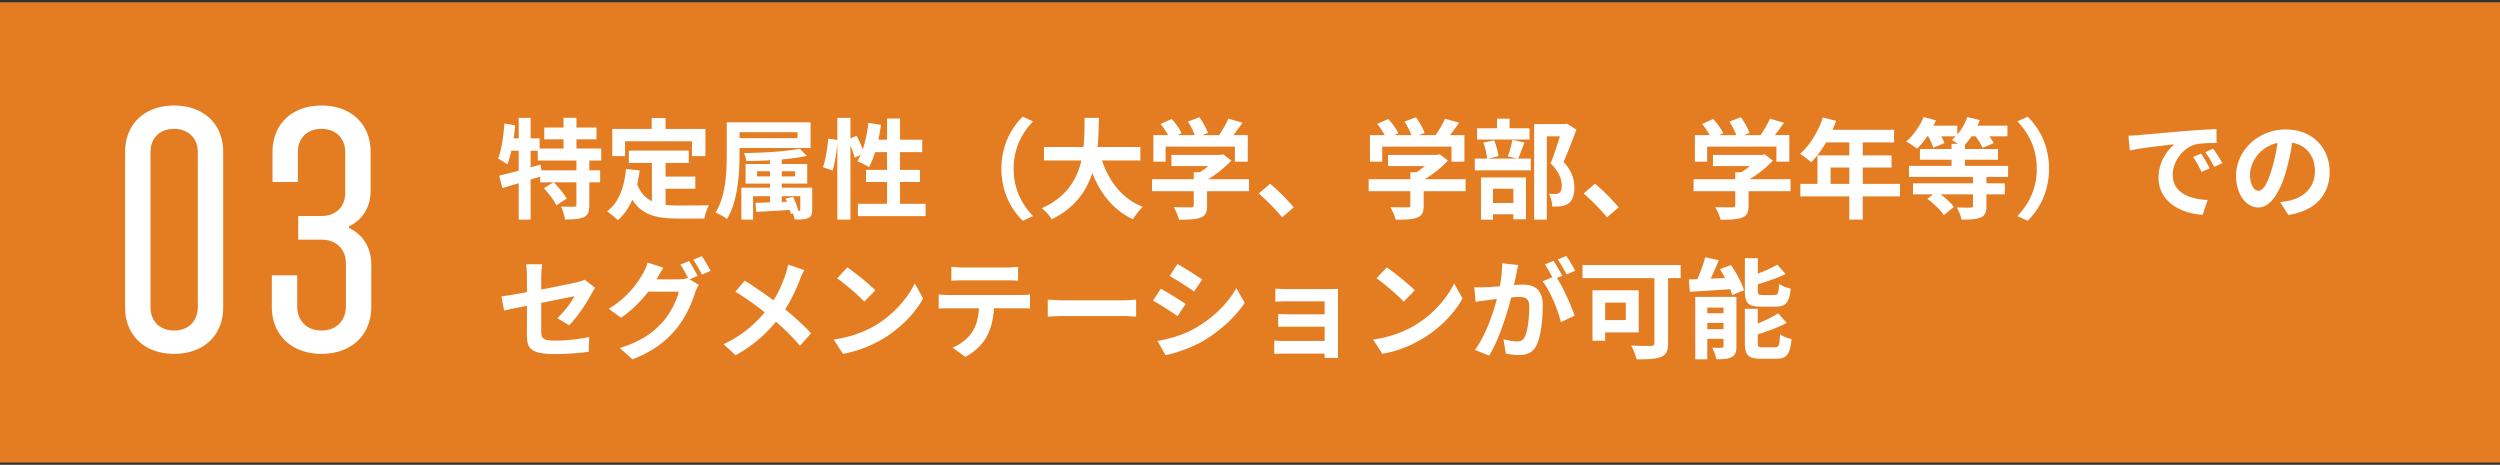
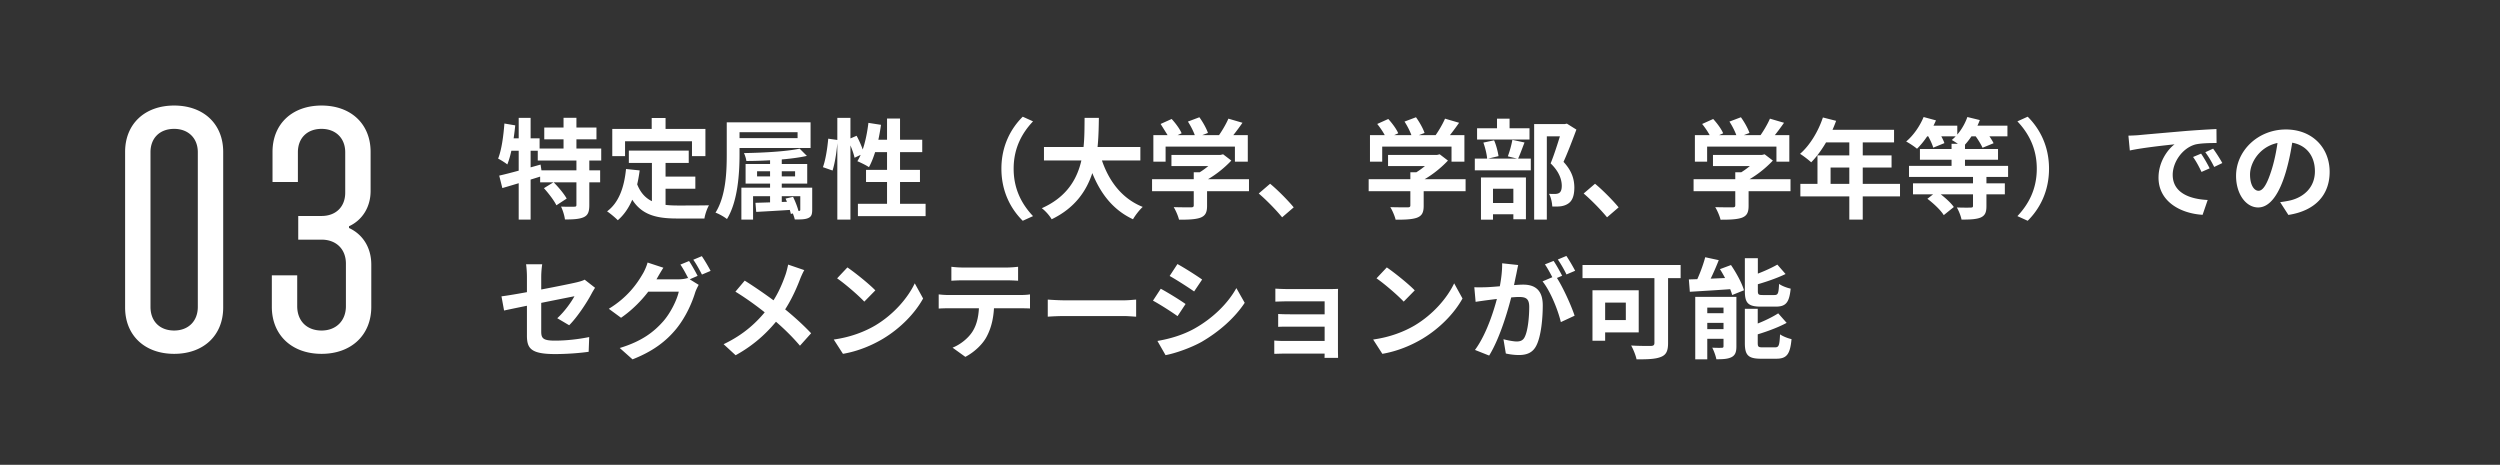
<svg xmlns="http://www.w3.org/2000/svg" width="554" height="103" fill="none">
  <rect width="100%" height="100%" fill="#333333" stroke="none" />
-   <path fill="#E47D22" d="M0 .5h554v102H0z" />
-   <path d="M38.592 78.412c-6.536 0-10.868-4.104-10.868-10.26V33.648c0-6.156 4.332-10.26 10.868-10.26 6.536 0 10.868 4.104 10.868 10.26v34.504c0 6.156-4.332 10.26-10.868 10.26zm0-5.168c3.116 0 5.244-2.052 5.244-5.244V33.724c0-3.116-2.128-5.168-5.244-5.168-3.192 0-5.244 2.052-5.244 5.168V68c0 3.192 2.052 5.244 5.244 5.244zm32.666 5.168c-6.612 0-11.02-4.18-11.02-10.412v-6.992h5.624v6.84c0 3.268 2.128 5.396 5.396 5.396 3.192 0 5.396-2.128 5.396-5.396v-9.424c0-3.268-2.204-5.32-5.396-5.32H66.09V47.86h5.168c3.116 0 5.244-1.976 5.244-5.168v-8.968c0-3.116-2.128-5.168-5.244-5.168-3.192 0-5.244 2.052-5.244 5.168v6.612H60.39v-6.688c0-6.156 4.332-10.26 10.868-10.26 6.536 0 10.868 4.104 10.868 10.26v8.664c0 3.572-1.824 6.46-4.788 7.828v.38c3.116 1.444 4.94 4.408 4.94 8.132V68c0 6.232-4.408 10.412-11.02 10.412zm49.35-50.152h11.568v2.616h-11.568V28.26zm-1.44 4.656h14.064v2.664h-14.064v-2.664zm.528 4.824h13.296v2.664h-13.296V37.74zm5.184-11.64h2.856v8.28h-2.856V26.1zm2.856 9.192h2.856v10.152c0 1.464-.288 2.256-1.248 2.688-.96.432-2.328.504-4.152.504-.096-.84-.48-2.064-.864-2.856 1.176.048 2.496.048 2.904.024.384 0 .504-.072.504-.408V35.292zm-7.2 6.408l2.136-1.32c1.056 1.056 2.328 2.568 2.904 3.624l-2.28 1.488c-.504-1.056-1.728-2.64-2.76-3.792zm-9.912-2.784c2.352-.528 5.856-1.512 9.168-2.448l.384 2.52a423.63 423.63 0 01-8.856 2.688l-.696-2.76zm4.32-12.792h2.64V48.66h-2.64V26.124zm-3.168 1.248l2.4.408c-.312 3.168-.888 6.504-1.752 8.664-.432-.36-1.464-1.008-2.04-1.296.768-1.944 1.176-4.944 1.392-7.776zm.648 3.288h7.152v2.736h-7.68l.528-2.736zm26.928 2.712h13.272v2.736h-13.272v-2.736zm6.624 5.76h8.112v2.688h-8.112v-2.688zm-1.512-4.176h3.024v11.592l-3.024-.36V34.956zm-5.736 2.496l3.024.312c-.624 4.872-2.112 8.688-4.848 11.04-.48-.504-1.704-1.536-2.376-1.968 2.592-1.92 3.792-5.256 4.2-9.384zm2.328 3c1.536 4.416 4.896 5.088 9.168 5.088 1.272 0 5.28 0 6.888-.048-.408.672-.888 2.064-1.008 2.928h-6.048c-5.544 0-9.288-1.128-11.352-7.176l2.352-.792zm3.36-14.304h3.072v4.392h-3.072v-4.392zm-8.736 2.424h20.64v6.024h-2.976v-3.288h-14.832v3.288h-2.832v-6.024zm25.368-1.464h2.832v7.08c0 4.176-.36 10.416-2.784 14.352-.528-.432-1.8-1.176-2.544-1.416 2.328-3.696 2.496-9.12 2.496-12.936v-7.08zm1.8 0h16.776v5.688h-16.776v-2.184h13.896v-1.32h-13.896v-2.184zm7.8 6.912h2.592v11.736h-2.592V34.02zm-2.88 3.936v1.128h8.424v-1.128h-8.424zm-2.544-1.608h13.656v4.344h-13.656v-4.344zm-.936 5.232h14.544v1.896H166.88v5.184h-2.592v-7.08zm13.056 0h2.64v4.872c0 1.056-.168 1.56-.888 1.872-.696.312-1.68.312-2.976.312-.12-.624-.432-1.368-.672-1.92.648.048 1.344.048 1.584.024.24 0 .312-.072.312-.288V41.58zm-9.936 3.36c2.136-.048 5.232-.168 8.304-.264l-.024 1.8c-2.904.192-5.856.36-8.112.48l-.168-2.016zm9.792-12l1.608 1.608c-3.552.792-8.976 1.104-13.416 1.128-.048-.504-.312-1.296-.528-1.752 4.296-.072 9.48-.36 12.336-.984zm-3.12 11.064l1.656-.384c.528 1.056 1.056 2.448 1.248 3.312l-1.728.48c-.192-.888-.672-2.304-1.176-3.408zm11.472-17.88h2.904V48.66h-2.904V26.124zm-2.016 4.608l2.064.288c-.12 2.088-.528 4.944-1.104 6.768l-2.136-.744c.6-1.632 1.008-4.32 1.176-6.312zm4.344.192l1.944-.84c.672 1.248 1.368 2.88 1.608 3.888l-2.064.984c-.216-1.056-.864-2.736-1.488-4.032zm4.56-3.696l2.784.432c-.48 3.576-1.416 7.128-2.664 9.384-.576-.408-1.872-1.032-2.568-1.32 1.272-2.016 2.064-5.28 2.448-8.496zm.84 3.744h11.088v2.736h-11.904l.816-2.736zm3.288-4.704h2.88V46.74h-2.88V26.268zm-4.656 11.376h11.952v2.688h-11.952v-2.688zm-1.8 7.512h15v2.736h-15v-2.736zm31.8-7.776c0-5.112 2.136-8.952 4.728-11.52l2.28 1.032c-2.424 2.568-4.296 5.904-4.296 10.488 0 4.608 1.872 7.944 4.296 10.512l-2.28 1.032c-2.592-2.568-4.728-6.408-4.728-11.544zm9.432-4.8h21.36v2.976h-21.36V32.58zm12.312 1.2c1.44 5.496 4.488 10.056 9.576 12.072-.72.648-1.68 1.896-2.16 2.736-5.496-2.568-8.496-7.536-10.32-14.136l2.904-.672zm-3.312-7.656h3.168c-.12 7.32-.168 17.496-10.464 22.464-.456-.792-1.344-1.824-2.184-2.448 9.84-4.392 9.408-13.512 9.48-20.016zm19.248 8.208h11.064v2.472h-11.064v-2.472zm-4.296 5.376h21.48v2.664h-21.48v-2.664zm9.24-1.536h2.952v7.416c0 1.488-.36 2.232-1.512 2.664-1.128.384-2.664.432-4.704.432-.192-.816-.72-2.04-1.176-2.784 1.536.048 3.336.048 3.816.048s.624-.12.624-.456v-7.32zm5.184-3.84h.72l.6-.144 1.824 1.392c-1.656 1.776-4.032 3.648-6.384 4.776-.336-.48-1.104-1.272-1.536-1.656 1.848-.96 3.888-2.664 4.776-3.84v-.528zm-14.136-4.392h20.928v5.88h-2.856v-3.336h-15.36v3.336h-2.712v-5.88zm16.632-3.648l3.12.912c-1.104 1.584-2.352 3.216-3.336 4.272l-2.352-.864c.912-1.176 1.992-2.976 2.568-4.32zm-15.024 1.176l2.448-1.104c.864.936 1.824 2.232 2.208 3.168l-2.616 1.2c-.336-.888-1.224-2.256-2.04-3.264zm6.048-.528l2.544-.96c.768 1.056 1.584 2.52 1.896 3.48l-2.736 1.056c-.24-.96-.984-2.472-1.704-3.576zm20.88 21.216c-1.464-1.776-3.504-3.84-5.184-5.28l2.52-2.16c1.704 1.392 4.008 3.744 5.232 5.232l-2.568 2.208zm23.472-13.824h11.064v2.472h-11.064v-2.472zm-4.296 5.376h21.48v2.664h-21.48v-2.664zm9.24-1.536h2.952v7.416c0 1.488-.36 2.232-1.512 2.664-1.128.384-2.664.432-4.704.432-.192-.816-.72-2.04-1.176-2.784 1.536.048 3.336.048 3.816.048s.624-.12.624-.456v-7.32zm5.184-3.84h.72l.6-.144 1.824 1.392c-1.656 1.776-4.032 3.648-6.384 4.776-.336-.48-1.104-1.272-1.536-1.656 1.848-.96 3.888-2.664 4.776-3.84v-.528zm-14.136-4.392h20.928v5.88h-2.856v-3.336h-15.36v3.336h-2.712v-5.88zm16.632-3.648l3.12.912c-1.104 1.584-2.352 3.216-3.336 4.272l-2.352-.864c.912-1.176 1.992-2.976 2.568-4.32zm-15.024 1.176l2.448-1.104c.864.936 1.824 2.232 2.208 3.168l-2.616 1.2c-.336-.888-1.224-2.256-2.04-3.264zm6.048-.528l2.544-.96c.768 1.056 1.584 2.52 1.896 3.48l-2.736 1.056c-.24-.96-.984-2.472-1.704-3.576zm28.728.552h6.984v2.712h-4.176V48.66h-2.808V27.492zm-12.648.936h11.616v2.496H327.32v-2.496zm-.504 6.72h12.408v2.592h-12.408v-2.592zm4.92-8.856h2.784v3.696h-2.784v-3.696zm-3.024 5.304l2.376-.504c.48 1.08.84 2.544.984 3.504l-2.52.6c-.072-.984-.432-2.472-.84-3.6zm6.432-.6l2.688.576c-.528 1.344-1.008 2.712-1.44 3.624l-2.256-.552a22.706 22.706 0 001.008-3.648zm-5.976 13.992h7.416v2.496h-7.416v-2.496zm-.984-5.664h9.96v9.264h-2.784V41.82h-4.512v6.864h-2.664v-9.36zm18.024-11.832h.552l.456-.096 2.112 1.32c-.864 2.328-1.92 5.088-2.856 7.152 1.992 2.136 2.376 4.032 2.4 5.64 0 1.776-.408 2.952-1.32 3.576-.48.336-1.032.528-1.656.624-.552.072-1.224.072-1.92.048-.024-.792-.264-2.016-.72-2.808.528.024 1.008.048 1.368.024.336 0 .648-.072.888-.216.408-.264.576-.792.576-1.632-.024-1.296-.528-3.048-2.472-4.92.96-2.304 2.064-6.024 2.592-7.704v-1.008zm9.912 20.664c-1.464-1.776-3.504-3.84-5.184-5.28l2.52-2.16c1.704 1.392 4.008 3.744 5.232 5.232l-2.568 2.208zm23.472-13.824h11.064v2.472h-11.064v-2.472zm-4.296 5.376h21.48v2.664h-21.48v-2.664zm9.24-1.536h2.952v7.416c0 1.488-.36 2.232-1.512 2.664-1.128.384-2.664.432-4.704.432-.192-.816-.72-2.04-1.176-2.784 1.536.048 3.336.048 3.816.048s.624-.12.624-.456v-7.32zm5.184-3.84h.72l.6-.144 1.824 1.392c-1.656 1.776-4.032 3.648-6.384 4.776-.336-.48-1.104-1.272-1.536-1.656 1.848-.96 3.888-2.664 4.776-3.84v-.528zm-14.136-4.392h20.928v5.88h-2.856v-3.336h-15.36v3.336h-2.712v-5.88zm16.632-3.648l3.12.912c-1.104 1.584-2.352 3.216-3.336 4.272l-2.352-.864c.912-1.176 1.992-2.976 2.568-4.32zm-15.024 1.176l2.448-1.104c.864.936 1.824 2.232 2.208 3.168l-2.616 1.2c-.336-.888-1.224-2.256-2.04-3.264zm6.048-.528l2.544-.96c.768 1.056 1.584 2.52 1.896 3.48l-2.736 1.056c-.24-.96-.984-2.472-1.704-3.576zm20.712-.912l2.928.744c-1.272 3.576-3.384 7.032-5.52 9.192-.552-.504-1.776-1.464-2.472-1.872 2.16-1.872 4.032-4.944 5.064-8.064zm.504 2.736h15.264v2.784h-16.656l1.392-2.784zm-1.704 5.664h16.416v2.688h-13.512v5.04h-2.904v-7.728zm-3.792 6.312h22.08v2.784h-22.08V40.74zm10.848-10.536h2.976V48.66h-2.976V30.204zm22.656 1.656h2.976v6.408h-2.976V31.86zm-7.008 1.152h17.304v2.376h-17.304v-2.376zm-2.424 3.744h21.96v2.448h-21.96v-2.448zm.888 3.864h20.352v2.448H423.92V40.62zm13.296-1.752h2.976v6.816c0 1.392-.312 2.112-1.344 2.544-1.008.384-2.376.432-4.176.432-.144-.816-.624-1.968-1.032-2.688 1.224.048 2.64.048 3.048.024.408 0 .528-.072.528-.384v-6.744zM426.08 27.852h7.656v2.352h-7.656v-2.352zm9.528 0h9.24v2.352h-9.24v-2.352zm-9.336-1.92l2.736.744c-1.008 2.376-2.64 4.776-4.2 6.288-.552-.48-1.728-1.248-2.4-1.608 1.584-1.32 3.024-3.384 3.864-5.424zm9.696 0l2.76.672c-.864 2.328-2.352 4.608-3.84 6.024-.552-.48-1.728-1.248-2.376-1.608 1.488-1.2 2.784-3.144 3.456-5.088zm-8.976 3.744l2.328-.912c.6.912 1.296 2.136 1.56 2.952l-2.472 1.008c-.216-.792-.84-2.088-1.416-3.048zm10.464.048l2.328-.936c.72.888 1.608 2.112 1.992 2.952l-2.448 1.008c-.336-.792-1.152-2.088-1.872-3.024zm-10.344 14.328l2.088-1.632c1.368.96 3.024 2.376 3.768 3.456l-2.232 1.8c-.672-1.104-2.256-2.592-3.624-3.624zm26.952-6.672c0 5.136-2.136 8.976-4.728 11.544l-2.28-1.032c2.424-2.568 4.296-5.904 4.296-10.512 0-4.584-1.872-7.92-4.296-10.488l2.28-1.032c2.592 2.568 4.728 6.408 4.728 11.52zm17.592-7.32c.936-.024 1.896-.072 2.352-.12 1.992-.192 5.952-.528 10.344-.912a221.49 221.49 0 016.816-.432l.024 3.096c-1.296 0-3.36.024-4.656.312-2.88.768-5.064 3.888-5.064 6.744 0 3.936 3.696 5.376 7.752 5.568l-1.128 3.288c-5.016-.312-9.768-3.024-9.768-8.232 0-3.432 1.944-6.168 3.552-7.392-2.232.24-7.152.768-9.912 1.368l-.312-3.288zm16.104 3.984c.576.84 1.44 2.304 1.896 3.264l-1.8.792c-.624-1.296-1.128-2.256-1.872-3.312l1.776-.744zm2.664-1.104c.624.84 1.536 2.256 2.04 3.192l-1.8.864c-.648-1.296-1.2-2.208-1.968-3.264l1.728-.792zm17.76-2.88c-.336 2.448-.816 5.256-1.656 8.088-1.44 4.848-3.504 7.824-6.12 7.824-2.688 0-4.896-2.952-4.896-7.008 0-5.52 4.824-10.272 11.04-10.272 5.928 0 9.696 4.128 9.696 9.384 0 5.04-3.096 8.616-9.144 9.552l-1.824-2.832a24.06 24.06 0 002.256-.384c3.048-.744 5.448-2.928 5.448-6.456 0-3.768-2.352-6.456-6.504-6.456-5.088 0-7.872 4.152-7.872 7.176 0 2.424.96 3.6 1.872 3.6 1.032 0 1.944-1.536 2.952-4.776.696-2.256 1.224-5.016 1.464-7.536l3.288.096zM116.768 74.308V61.324c0-.816-.072-2.04-.192-2.76h3.576a20.11 20.11 0 00-.216 2.76v12.144c0 1.512.432 2.016 3.048 2.016 2.52 0 5.208-.312 7.584-.792l-.12 3.264c-1.968.288-4.848.504-7.44.504-5.448 0-6.24-1.296-6.24-4.152zm15.096-10.536c-.216.336-.552.888-.768 1.296-1.056 2.016-3.24 5.304-4.968 7.008l-2.64-1.56c1.584-1.416 3.144-3.624 3.816-4.872-1.464.288-12.552 2.496-15.6 3.168l-.576-3.144c3.264-.384 14.544-2.592 16.728-3.12.672-.168 1.272-.336 1.704-.576l2.304 1.8zm20.832-5.928c.6.888 1.44 2.4 1.896 3.288l-1.92.84c-.504-.984-1.248-2.424-1.896-3.336l1.92-.792zm2.832-1.08a37.538 37.538 0 011.944 3.264l-1.92.816c-.504-.984-1.272-2.4-1.92-3.288l1.896-.792zm-.696 6.36c-.264.48-.6 1.128-.792 1.728-.648 2.136-2.016 5.352-4.176 8.016-2.28 2.784-5.184 4.992-9.696 6.768l-2.832-2.52c4.92-1.488 7.584-3.576 9.672-5.952 1.632-1.872 3.024-4.752 3.408-6.528h-8.088l1.104-2.736h6.864c.744 0 1.536-.096 2.088-.288l2.448 1.512zm-7.824-3.792c-.552.84-1.176 1.944-1.464 2.448-1.608 2.904-4.488 6.288-7.92 8.64l-2.712-1.992c4.224-2.568 6.312-5.664 7.512-7.728.36-.576.864-1.704 1.08-2.52l3.504 1.152zm31.224.528c-.336.552-.792 1.608-1.008 2.184-.912 2.376-2.376 5.544-4.368 8.136-2.232 2.88-5.184 5.976-9.84 8.544l-2.664-2.448c4.368-2.088 7.368-4.752 9.912-8.064 1.896-2.496 2.976-4.968 3.816-7.368.216-.624.456-1.608.576-2.208l3.576 1.224zm-13.2 2.328c2.376 1.488 5.664 3.768 7.68 5.352 2.568 1.992 5.088 4.248 7.032 6.312l-2.472 2.76c-2.088-2.448-4.2-4.416-6.744-6.528-1.728-1.44-4.536-3.6-7.56-5.448l2.064-2.448zm22.752-2.928c1.656 1.128 4.776 3.624 6.192 5.088l-2.448 2.496c-1.248-1.344-4.272-3.96-6.024-5.16l2.28-2.424zm-3.024 15.984c3.768-.528 6.864-1.752 9.192-3.12 4.104-2.448 7.224-6.096 8.76-9.336l1.848 3.36c-1.8 3.264-4.992 6.576-8.856 8.904-2.448 1.464-5.544 2.784-8.904 3.36l-2.04-3.168zm26.064-16.128a22.33 22.33 0 002.568.168h9.648c.792 0 1.752-.072 2.568-.168v3.096a45.901 45.901 0 00-2.568-.096h-9.648c-.816 0-1.848.048-2.568.096v-3.096zm-2.808 6.12c.72.096 1.56.144 2.304.144h15.72c.504 0 1.56-.024 2.208-.144v3.12a64.924 64.924 0 00-2.208-.048h-15.72c-.696 0-1.632.024-2.304.072v-3.144zm12.288 1.68c0 3.144-.552 5.544-1.584 7.536-.816 1.68-2.688 3.528-4.8 4.632l-2.832-2.04c1.704-.672 3.408-2.04 4.344-3.456 1.2-1.824 1.536-4.08 1.536-6.648l3.336-.024zm11.88-.528c.888.072 2.616.168 3.864.168h12.888c1.128 0 2.184-.12 2.832-.168v3.792c-.576-.024-1.8-.144-2.808-.144h-12.912c-1.344 0-2.952.072-3.864.144v-3.792zm28.739-7.872c1.584.864 4.224 2.544 5.472 3.432l-1.776 2.64c-1.344-.936-3.84-2.544-5.424-3.432l1.728-2.64zm-4.44 17.04c2.688-.456 5.544-1.272 8.16-2.712 4.08-2.28 7.44-5.568 9.336-9l1.848 3.264c-2.208 3.336-5.616 6.36-9.528 8.64-2.448 1.368-5.904 2.568-8.016 2.952l-1.8-3.144zm.744-11.568c1.608.864 4.248 2.496 5.496 3.384l-1.776 2.688c-1.344-.96-3.84-2.568-5.448-3.432l1.728-2.64zm25.392-.024a52.1 52.1 0 002.976.096h9.096c.552 0 1.44-.024 1.824-.048-.024.336-.024 1.128-.024 1.632v12.024c0 .384.024 1.224.024 1.632h-3c.024-.384.024-1.296.024-1.776V66.772h-7.944c-.888 0-2.376.048-2.976.072v-2.88zm.624 5.616c.624.048 1.728.072 2.64.072h9.048v2.736h-9.048c-.912 0-2.064 0-2.64.048V69.58zm-.864 5.88c.384.048 1.2.096 2.064.096h10.512v2.808h-10.512c-.696 0-1.68.048-2.064.048V75.46zm24.936-16.2c1.656 1.128 4.776 3.624 6.192 5.088l-2.448 2.496c-1.248-1.344-4.272-3.96-6.024-5.16l2.28-2.424zm-3.024 15.984c3.768-.528 6.864-1.752 9.192-3.12 4.104-2.448 7.224-6.096 8.76-9.336l1.848 3.36c-1.8 3.264-4.992 6.576-8.856 8.904-2.448 1.464-5.544 2.784-8.904 3.36l-2.04-3.168zm32.136-16.512c-.144.624-.288 1.392-.408 1.992-.24 1.08-.528 2.568-.792 3.792-.792 3.384-2.712 10.224-5.232 14.28l-3.144-1.248c2.856-3.84 4.656-10.176 5.328-13.2.456-2.16.72-4.2.696-6l3.552.384zm8.28 2.4c1.464 2.088 3.48 6.552 4.224 8.832l-3.048 1.416c-.624-2.664-2.328-6.888-4.056-9.024l2.88-1.224zm-18 2.52c.864.048 1.68.024 2.568 0 1.92-.048 6.48-.576 8.256-.576 2.544 0 4.344 1.128 4.344 4.608 0 2.832-.36 6.72-1.368 8.784-.792 1.68-2.136 2.208-3.936 2.208-.936 0-2.064-.144-2.88-.336l-.528-3.168c.936.264 2.304.504 2.928.504.816 0 1.44-.24 1.8-1.032.672-1.344.984-4.272.984-6.624 0-1.92-.816-2.208-2.328-2.208-1.416 0-5.568.528-6.888.696-.696.096-1.944.264-2.664.384l-.288-3.24zm17.568-5.832c.6.864 1.44 2.4 1.896 3.288l-1.92.816c-.504-.984-1.248-2.4-1.896-3.336l1.92-.768zm2.832-1.104c.624.912 1.512 2.448 1.944 3.288l-1.92.816c-.48-1.008-1.272-2.4-1.92-3.312l1.896-.792zm19.512 2.808h3.024v16.512c0 1.728-.408 2.592-1.56 3.048-1.2.504-2.952.552-5.424.552-.168-.864-.744-2.28-1.2-3.072 1.728.12 3.816.096 4.392.096.576-.024.768-.192.768-.696v-16.44zm-13.728 4.8h2.808v11.184h-2.808V64.324zm1.2 0h9.048v9.336h-9.048v-2.736h6.192V67.06h-6.192v-2.736zm-3.408-5.592h21.744v2.904h-21.744v-2.904zm27.192-1.728l3 .648c-.864 2.208-1.944 4.56-2.856 6.096l-2.496-.648c.864-1.632 1.848-4.176 2.352-6.096zm-3.624 4.92c2.592-.072 6.48-.24 10.2-.408l-.024 2.496c-3.528.264-7.224.48-9.96.648l-.216-2.736zm1.416 3.864h7.632v2.376h-4.968v11.472h-2.664V65.788zm6.264 0h2.856v10.968c0 1.224-.24 1.944-1.056 2.376-.84.432-1.92.48-3.384.48-.144-.768-.552-1.872-.912-2.568.84.048 1.8.048 2.112.024.288 0 .384-.072.384-.384V65.788zm-5.04 3.624h6.648v2.136h-6.648v-2.136zm0 3.528h6.648v2.136h-6.648V72.94zm9.768-15.72h2.88v7.2c0 .84.144.96 1.056.96h2.616c.792 0 .936-.36 1.032-2.472.6.456 1.776.888 2.568 1.056-.312 3.12-1.08 3.984-3.312 3.984h-3.312c-2.832 0-3.528-.816-3.528-3.48V57.22zm7.2 1.416l1.824 2.088c-2.136 1.032-4.92 1.944-7.296 2.592-.12-.576-.504-1.44-.816-1.992 2.232-.696 4.704-1.776 6.288-2.688zm-7.2 9.792h2.856v7.56c0 .888.168.984 1.104.984h2.736c.84 0 .984-.432 1.104-2.88.6.432 1.752.888 2.544 1.056-.312 3.384-1.08 4.344-3.384 4.344h-3.408c-2.832 0-3.552-.816-3.552-3.48v-7.584zm7.392 1.008l1.872 2.112c-2.184 1.176-5.088 2.184-7.56 2.88-.144-.552-.552-1.464-.84-2.016 2.328-.744 4.896-1.92 6.528-2.976zm-12.912-9.792l2.448-.912c1.176 1.728 2.424 4.008 2.88 5.592l-2.616 1.056c-.408-1.536-1.56-3.936-2.712-5.736z" fill="#fff" />
+   <path d="M38.592 78.412c-6.536 0-10.868-4.104-10.868-10.26V33.648c0-6.156 4.332-10.26 10.868-10.26 6.536 0 10.868 4.104 10.868 10.26v34.504c0 6.156-4.332 10.26-10.868 10.26zm0-5.168c3.116 0 5.244-2.052 5.244-5.244V33.724c0-3.116-2.128-5.168-5.244-5.168-3.192 0-5.244 2.052-5.244 5.168V68c0 3.192 2.052 5.244 5.244 5.244zm32.666 5.168c-6.612 0-11.02-4.18-11.02-10.412v-6.992h5.624v6.84c0 3.268 2.128 5.396 5.396 5.396 3.192 0 5.396-2.128 5.396-5.396v-9.424c0-3.268-2.204-5.32-5.396-5.32H66.09V47.86h5.168c3.116 0 5.244-1.976 5.244-5.168v-8.968c0-3.116-2.128-5.168-5.244-5.168-3.192 0-5.244 2.052-5.244 5.168v6.612H60.39v-6.688c0-6.156 4.332-10.26 10.868-10.26 6.536 0 10.868 4.104 10.868 10.26v8.664c0 3.572-1.824 6.46-4.788 7.828v.38c3.116 1.444 4.94 4.408 4.94 8.132V68c0 6.232-4.408 10.412-11.02 10.412zm49.35-50.152h11.568v2.616h-11.568V28.26zm-1.44 4.656h14.064v2.664h-14.064v-2.664zm.528 4.824h13.296v2.664h-13.296V37.74zm5.184-11.64h2.856v8.28h-2.856V26.1zm2.856 9.192h2.856v10.152c0 1.464-.288 2.256-1.248 2.688-.96.432-2.328.504-4.152.504-.096-.84-.48-2.064-.864-2.856 1.176.048 2.496.048 2.904.024.384 0 .504-.072.504-.408V35.292zm-7.2 6.408l2.136-1.32c1.056 1.056 2.328 2.568 2.904 3.624l-2.28 1.488c-.504-1.056-1.728-2.64-2.76-3.792zm-9.912-2.784c2.352-.528 5.856-1.512 9.168-2.448l.384 2.52a423.63 423.63 0 01-8.856 2.688l-.696-2.76zm4.32-12.792h2.64V48.66h-2.64V26.124zm-3.168 1.248l2.4.408c-.312 3.168-.888 6.504-1.752 8.664-.432-.36-1.464-1.008-2.04-1.296.768-1.944 1.176-4.944 1.392-7.776zm.648 3.288h7.152v2.736h-7.68l.528-2.736zm26.928 2.712h13.272v2.736h-13.272v-2.736zm6.624 5.76h8.112v2.688h-8.112v-2.688zm-1.512-4.176h3.024v11.592l-3.024-.36V34.956zm-5.736 2.496l3.024.312c-.624 4.872-2.112 8.688-4.848 11.04-.48-.504-1.704-1.536-2.376-1.968 2.592-1.92 3.792-5.256 4.2-9.384zm2.328 3c1.536 4.416 4.896 5.088 9.168 5.088 1.272 0 5.28 0 6.888-.048-.408.672-.888 2.064-1.008 2.928h-6.048c-5.544 0-9.288-1.128-11.352-7.176l2.352-.792zm3.36-14.304h3.072v4.392h-3.072v-4.392zm-8.736 2.424h20.64v6.024h-2.976v-3.288h-14.832v3.288h-2.832v-6.024zm25.368-1.464h2.832v7.08c0 4.176-.36 10.416-2.784 14.352-.528-.432-1.8-1.176-2.544-1.416 2.328-3.696 2.496-9.12 2.496-12.936v-7.08zm1.8 0h16.776v5.688h-16.776v-2.184h13.896v-1.32h-13.896v-2.184zm7.8 6.912h2.592v11.736h-2.592V34.02zm-2.88 3.936v1.128h8.424v-1.128h-8.424zm-2.544-1.608h13.656v4.344h-13.656v-4.344zm-.936 5.232h14.544v1.896H166.88v5.184h-2.592v-7.08zm13.056 0h2.64v4.872c0 1.056-.168 1.56-.888 1.872-.696.312-1.68.312-2.976.312-.12-.624-.432-1.368-.672-1.92.648.048 1.344.048 1.584.024.24 0 .312-.072.312-.288V41.58zm-9.936 3.36c2.136-.048 5.232-.168 8.304-.264l-.024 1.8c-2.904.192-5.856.36-8.112.48l-.168-2.016zm9.792-12l1.608 1.608c-3.552.792-8.976 1.104-13.416 1.128-.048-.504-.312-1.296-.528-1.752 4.296-.072 9.48-.36 12.336-.984zm-3.12 11.064l1.656-.384c.528 1.056 1.056 2.448 1.248 3.312l-1.728.48c-.192-.888-.672-2.304-1.176-3.408zm11.472-17.88h2.904V48.66h-2.904V26.124zm-2.016 4.608l2.064.288c-.12 2.088-.528 4.944-1.104 6.768l-2.136-.744c.6-1.632 1.008-4.32 1.176-6.312zm4.344.192l1.944-.84c.672 1.248 1.368 2.88 1.608 3.888l-2.064.984c-.216-1.056-.864-2.736-1.488-4.032zm4.56-3.696l2.784.432c-.48 3.576-1.416 7.128-2.664 9.384-.576-.408-1.872-1.032-2.568-1.32 1.272-2.016 2.064-5.28 2.448-8.496zm.84 3.744h11.088v2.736h-11.904l.816-2.736zm3.288-4.704h2.88V46.74h-2.88V26.268zm-4.656 11.376h11.952v2.688h-11.952v-2.688zm-1.8 7.512h15v2.736h-15v-2.736zm31.8-7.776c0-5.112 2.136-8.952 4.728-11.52l2.28 1.032c-2.424 2.568-4.296 5.904-4.296 10.488 0 4.608 1.872 7.944 4.296 10.512l-2.28 1.032c-2.592-2.568-4.728-6.408-4.728-11.544zm9.432-4.8h21.36v2.976h-21.36V32.58zm12.312 1.2c1.44 5.496 4.488 10.056 9.576 12.072-.72.648-1.68 1.896-2.16 2.736-5.496-2.568-8.496-7.536-10.32-14.136l2.904-.672zm-3.312-7.656h3.168c-.12 7.32-.168 17.496-10.464 22.464-.456-.792-1.344-1.824-2.184-2.448 9.84-4.392 9.408-13.512 9.48-20.016zm19.248 8.208h11.064v2.472h-11.064v-2.472zm-4.296 5.376h21.48v2.664h-21.48v-2.664zm9.24-1.536h2.952v7.416c0 1.488-.36 2.232-1.512 2.664-1.128.384-2.664.432-4.704.432-.192-.816-.72-2.04-1.176-2.784 1.536.048 3.336.048 3.816.048s.624-.12.624-.456v-7.32zm5.184-3.84h.72l.6-.144 1.824 1.392c-1.656 1.776-4.032 3.648-6.384 4.776-.336-.48-1.104-1.272-1.536-1.656 1.848-.96 3.888-2.664 4.776-3.84v-.528zm-14.136-4.392h20.928v5.88h-2.856v-3.336h-15.36v3.336h-2.712v-5.88zm16.632-3.648l3.12.912c-1.104 1.584-2.352 3.216-3.336 4.272l-2.352-.864c.912-1.176 1.992-2.976 2.568-4.32zm-15.024 1.176l2.448-1.104c.864.936 1.824 2.232 2.208 3.168l-2.616 1.2zm6.048-.528l2.544-.96c.768 1.056 1.584 2.52 1.896 3.48l-2.736 1.056c-.24-.96-.984-2.472-1.704-3.576zm20.88 21.216c-1.464-1.776-3.504-3.84-5.184-5.28l2.52-2.16c1.704 1.392 4.008 3.744 5.232 5.232l-2.568 2.208zm23.472-13.824h11.064v2.472h-11.064v-2.472zm-4.296 5.376h21.48v2.664h-21.48v-2.664zm9.24-1.536h2.952v7.416c0 1.488-.36 2.232-1.512 2.664-1.128.384-2.664.432-4.704.432-.192-.816-.72-2.04-1.176-2.784 1.536.048 3.336.048 3.816.048s.624-.12.624-.456v-7.32zm5.184-3.84h.72l.6-.144 1.824 1.392c-1.656 1.776-4.032 3.648-6.384 4.776-.336-.48-1.104-1.272-1.536-1.656 1.848-.96 3.888-2.664 4.776-3.84v-.528zm-14.136-4.392h20.928v5.88h-2.856v-3.336h-15.36v3.336h-2.712v-5.88zm16.632-3.648l3.12.912c-1.104 1.584-2.352 3.216-3.336 4.272l-2.352-.864c.912-1.176 1.992-2.976 2.568-4.32zm-15.024 1.176l2.448-1.104c.864.936 1.824 2.232 2.208 3.168l-2.616 1.2c-.336-.888-1.224-2.256-2.04-3.264zm6.048-.528l2.544-.96c.768 1.056 1.584 2.52 1.896 3.48l-2.736 1.056c-.24-.96-.984-2.472-1.704-3.576zm28.728.552h6.984v2.712h-4.176V48.66h-2.808V27.492zm-12.648.936h11.616v2.496H327.32v-2.496zm-.504 6.72h12.408v2.592h-12.408v-2.592zm4.92-8.856h2.784v3.696h-2.784v-3.696zm-3.024 5.304l2.376-.504c.48 1.08.84 2.544.984 3.504l-2.52.6c-.072-.984-.432-2.472-.84-3.6zm6.432-.6l2.688.576c-.528 1.344-1.008 2.712-1.44 3.624l-2.256-.552a22.706 22.706 0 001.008-3.648zm-5.976 13.992h7.416v2.496h-7.416v-2.496zm-.984-5.664h9.96v9.264h-2.784V41.82h-4.512v6.864h-2.664v-9.36zm18.024-11.832h.552l.456-.096 2.112 1.32c-.864 2.328-1.92 5.088-2.856 7.152 1.992 2.136 2.376 4.032 2.4 5.64 0 1.776-.408 2.952-1.32 3.576-.48.336-1.032.528-1.656.624-.552.072-1.224.072-1.92.048-.024-.792-.264-2.016-.72-2.808.528.024 1.008.048 1.368.024.336 0 .648-.072.888-.216.408-.264.576-.792.576-1.632-.024-1.296-.528-3.048-2.472-4.92.96-2.304 2.064-6.024 2.592-7.704v-1.008zm9.912 20.664c-1.464-1.776-3.504-3.84-5.184-5.28l2.52-2.16c1.704 1.392 4.008 3.744 5.232 5.232l-2.568 2.208zm23.472-13.824h11.064v2.472h-11.064v-2.472zm-4.296 5.376h21.48v2.664h-21.48v-2.664zm9.24-1.536h2.952v7.416c0 1.488-.36 2.232-1.512 2.664-1.128.384-2.664.432-4.704.432-.192-.816-.72-2.04-1.176-2.784 1.536.048 3.336.048 3.816.048s.624-.12.624-.456v-7.32zm5.184-3.84h.72l.6-.144 1.824 1.392c-1.656 1.776-4.032 3.648-6.384 4.776-.336-.48-1.104-1.272-1.536-1.656 1.848-.96 3.888-2.664 4.776-3.84v-.528zm-14.136-4.392h20.928v5.88h-2.856v-3.336h-15.36v3.336h-2.712v-5.88zm16.632-3.648l3.12.912c-1.104 1.584-2.352 3.216-3.336 4.272l-2.352-.864c.912-1.176 1.992-2.976 2.568-4.32zm-15.024 1.176l2.448-1.104c.864.936 1.824 2.232 2.208 3.168l-2.616 1.2c-.336-.888-1.224-2.256-2.04-3.264zm6.048-.528l2.544-.96c.768 1.056 1.584 2.52 1.896 3.48l-2.736 1.056c-.24-.96-.984-2.472-1.704-3.576zm20.712-.912l2.928.744c-1.272 3.576-3.384 7.032-5.52 9.192-.552-.504-1.776-1.464-2.472-1.872 2.16-1.872 4.032-4.944 5.064-8.064zm.504 2.736h15.264v2.784h-16.656l1.392-2.784zm-1.704 5.664h16.416v2.688h-13.512v5.04h-2.904v-7.728zm-3.792 6.312h22.08v2.784h-22.08V40.74zm10.848-10.536h2.976V48.66h-2.976V30.204zm22.656 1.656h2.976v6.408h-2.976V31.86zm-7.008 1.152h17.304v2.376h-17.304v-2.376zm-2.424 3.744h21.96v2.448h-21.96v-2.448zm.888 3.864h20.352v2.448H423.92V40.62zm13.296-1.752h2.976v6.816c0 1.392-.312 2.112-1.344 2.544-1.008.384-2.376.432-4.176.432-.144-.816-.624-1.968-1.032-2.688 1.224.048 2.64.048 3.048.024.408 0 .528-.072.528-.384v-6.744zM426.08 27.852h7.656v2.352h-7.656v-2.352zm9.528 0h9.24v2.352h-9.24v-2.352zm-9.336-1.92l2.736.744c-1.008 2.376-2.64 4.776-4.2 6.288-.552-.48-1.728-1.248-2.4-1.608 1.584-1.32 3.024-3.384 3.864-5.424zm9.696 0l2.76.672c-.864 2.328-2.352 4.608-3.84 6.024-.552-.48-1.728-1.248-2.376-1.608 1.488-1.2 2.784-3.144 3.456-5.088zm-8.976 3.744l2.328-.912c.6.912 1.296 2.136 1.56 2.952l-2.472 1.008c-.216-.792-.84-2.088-1.416-3.048zm10.464.048l2.328-.936c.72.888 1.608 2.112 1.992 2.952l-2.448 1.008c-.336-.792-1.152-2.088-1.872-3.024zm-10.344 14.328l2.088-1.632c1.368.96 3.024 2.376 3.768 3.456l-2.232 1.8c-.672-1.104-2.256-2.592-3.624-3.624zm26.952-6.672c0 5.136-2.136 8.976-4.728 11.544l-2.28-1.032c2.424-2.568 4.296-5.904 4.296-10.512 0-4.584-1.872-7.92-4.296-10.488l2.28-1.032c2.592 2.568 4.728 6.408 4.728 11.52zm17.592-7.32c.936-.024 1.896-.072 2.352-.12 1.992-.192 5.952-.528 10.344-.912a221.49 221.49 0 016.816-.432l.024 3.096c-1.296 0-3.36.024-4.656.312-2.88.768-5.064 3.888-5.064 6.744 0 3.936 3.696 5.376 7.752 5.568l-1.128 3.288c-5.016-.312-9.768-3.024-9.768-8.232 0-3.432 1.944-6.168 3.552-7.392-2.232.24-7.152.768-9.912 1.368l-.312-3.288zm16.104 3.984c.576.84 1.44 2.304 1.896 3.264l-1.8.792c-.624-1.296-1.128-2.256-1.872-3.312l1.776-.744zm2.664-1.104c.624.84 1.536 2.256 2.04 3.192l-1.8.864c-.648-1.296-1.2-2.208-1.968-3.264l1.728-.792zm17.76-2.88c-.336 2.448-.816 5.256-1.656 8.088-1.44 4.848-3.504 7.824-6.12 7.824-2.688 0-4.896-2.952-4.896-7.008 0-5.52 4.824-10.272 11.04-10.272 5.928 0 9.696 4.128 9.696 9.384 0 5.04-3.096 8.616-9.144 9.552l-1.824-2.832a24.06 24.06 0 002.256-.384c3.048-.744 5.448-2.928 5.448-6.456 0-3.768-2.352-6.456-6.504-6.456-5.088 0-7.872 4.152-7.872 7.176 0 2.424.96 3.6 1.872 3.6 1.032 0 1.944-1.536 2.952-4.776.696-2.256 1.224-5.016 1.464-7.536l3.288.096zM116.768 74.308V61.324c0-.816-.072-2.04-.192-2.76h3.576a20.11 20.11 0 00-.216 2.76v12.144c0 1.512.432 2.016 3.048 2.016 2.52 0 5.208-.312 7.584-.792l-.12 3.264c-1.968.288-4.848.504-7.44.504-5.448 0-6.24-1.296-6.24-4.152zm15.096-10.536c-.216.336-.552.888-.768 1.296-1.056 2.016-3.24 5.304-4.968 7.008l-2.64-1.56c1.584-1.416 3.144-3.624 3.816-4.872-1.464.288-12.552 2.496-15.6 3.168l-.576-3.144c3.264-.384 14.544-2.592 16.728-3.12.672-.168 1.272-.336 1.704-.576l2.304 1.8zm20.832-5.928c.6.888 1.44 2.4 1.896 3.288l-1.92.84c-.504-.984-1.248-2.424-1.896-3.336l1.92-.792zm2.832-1.08a37.538 37.538 0 011.944 3.264l-1.92.816c-.504-.984-1.272-2.4-1.92-3.288l1.896-.792zm-.696 6.36c-.264.48-.6 1.128-.792 1.728-.648 2.136-2.016 5.352-4.176 8.016-2.28 2.784-5.184 4.992-9.696 6.768l-2.832-2.52c4.92-1.488 7.584-3.576 9.672-5.952 1.632-1.872 3.024-4.752 3.408-6.528h-8.088l1.104-2.736h6.864c.744 0 1.536-.096 2.088-.288l2.448 1.512zm-7.824-3.792c-.552.84-1.176 1.944-1.464 2.448-1.608 2.904-4.488 6.288-7.92 8.64l-2.712-1.992c4.224-2.568 6.312-5.664 7.512-7.728.36-.576.864-1.704 1.08-2.52l3.504 1.152zm31.224.528c-.336.552-.792 1.608-1.008 2.184-.912 2.376-2.376 5.544-4.368 8.136-2.232 2.88-5.184 5.976-9.84 8.544l-2.664-2.448c4.368-2.088 7.368-4.752 9.912-8.064 1.896-2.496 2.976-4.968 3.816-7.368.216-.624.456-1.608.576-2.208l3.576 1.224zm-13.2 2.328c2.376 1.488 5.664 3.768 7.68 5.352 2.568 1.992 5.088 4.248 7.032 6.312l-2.472 2.76c-2.088-2.448-4.2-4.416-6.744-6.528-1.728-1.44-4.536-3.6-7.56-5.448l2.064-2.448zm22.752-2.928c1.656 1.128 4.776 3.624 6.192 5.088l-2.448 2.496c-1.248-1.344-4.272-3.96-6.024-5.16l2.28-2.424zm-3.024 15.984c3.768-.528 6.864-1.752 9.192-3.12 4.104-2.448 7.224-6.096 8.76-9.336l1.848 3.36c-1.8 3.264-4.992 6.576-8.856 8.904-2.448 1.464-5.544 2.784-8.904 3.36l-2.04-3.168zm26.064-16.128a22.33 22.33 0 002.568.168h9.648c.792 0 1.752-.072 2.568-.168v3.096a45.901 45.901 0 00-2.568-.096h-9.648c-.816 0-1.848.048-2.568.096v-3.096zm-2.808 6.12c.72.096 1.56.144 2.304.144h15.72c.504 0 1.56-.024 2.208-.144v3.12a64.924 64.924 0 00-2.208-.048h-15.72c-.696 0-1.632.024-2.304.072v-3.144zm12.288 1.68c0 3.144-.552 5.544-1.584 7.536-.816 1.68-2.688 3.528-4.8 4.632l-2.832-2.04c1.704-.672 3.408-2.04 4.344-3.456 1.2-1.824 1.536-4.08 1.536-6.648l3.336-.024zm11.88-.528c.888.072 2.616.168 3.864.168h12.888c1.128 0 2.184-.12 2.832-.168v3.792c-.576-.024-1.8-.144-2.808-.144h-12.912c-1.344 0-2.952.072-3.864.144v-3.792zm28.739-7.872c1.584.864 4.224 2.544 5.472 3.432l-1.776 2.64c-1.344-.936-3.84-2.544-5.424-3.432l1.728-2.64zm-4.44 17.04c2.688-.456 5.544-1.272 8.16-2.712 4.08-2.28 7.44-5.568 9.336-9l1.848 3.264c-2.208 3.336-5.616 6.36-9.528 8.64-2.448 1.368-5.904 2.568-8.016 2.952l-1.8-3.144zm.744-11.568c1.608.864 4.248 2.496 5.496 3.384l-1.776 2.688c-1.344-.96-3.84-2.568-5.448-3.432l1.728-2.64zm25.392-.024a52.1 52.1 0 002.976.096h9.096c.552 0 1.44-.024 1.824-.048-.024.336-.024 1.128-.024 1.632v12.024c0 .384.024 1.224.024 1.632h-3c.024-.384.024-1.296.024-1.776V66.772h-7.944c-.888 0-2.376.048-2.976.072v-2.88zm.624 5.616c.624.048 1.728.072 2.64.072h9.048v2.736h-9.048c-.912 0-2.064 0-2.64.048V69.58zm-.864 5.88c.384.048 1.2.096 2.064.096h10.512v2.808h-10.512c-.696 0-1.68.048-2.064.048V75.46zm24.936-16.2c1.656 1.128 4.776 3.624 6.192 5.088l-2.448 2.496c-1.248-1.344-4.272-3.96-6.024-5.16l2.28-2.424zm-3.024 15.984c3.768-.528 6.864-1.752 9.192-3.12 4.104-2.448 7.224-6.096 8.76-9.336l1.848 3.36c-1.8 3.264-4.992 6.576-8.856 8.904-2.448 1.464-5.544 2.784-8.904 3.36l-2.04-3.168zm32.136-16.512c-.144.624-.288 1.392-.408 1.992-.24 1.08-.528 2.568-.792 3.792-.792 3.384-2.712 10.224-5.232 14.28l-3.144-1.248c2.856-3.84 4.656-10.176 5.328-13.2.456-2.16.72-4.2.696-6l3.552.384zm8.28 2.4c1.464 2.088 3.48 6.552 4.224 8.832l-3.048 1.416c-.624-2.664-2.328-6.888-4.056-9.024l2.88-1.224zm-18 2.52c.864.048 1.68.024 2.568 0 1.92-.048 6.48-.576 8.256-.576 2.544 0 4.344 1.128 4.344 4.608 0 2.832-.36 6.72-1.368 8.784-.792 1.68-2.136 2.208-3.936 2.208-.936 0-2.064-.144-2.88-.336l-.528-3.168c.936.264 2.304.504 2.928.504.816 0 1.44-.24 1.8-1.032.672-1.344.984-4.272.984-6.624 0-1.92-.816-2.208-2.328-2.208-1.416 0-5.568.528-6.888.696-.696.096-1.944.264-2.664.384l-.288-3.24zm17.568-5.832c.6.864 1.44 2.4 1.896 3.288l-1.92.816c-.504-.984-1.248-2.4-1.896-3.336l1.92-.768zm2.832-1.104c.624.912 1.512 2.448 1.944 3.288l-1.92.816c-.48-1.008-1.272-2.4-1.92-3.312l1.896-.792zm19.512 2.808h3.024v16.512c0 1.728-.408 2.592-1.56 3.048-1.2.504-2.952.552-5.424.552-.168-.864-.744-2.28-1.2-3.072 1.728.12 3.816.096 4.392.096.576-.024.768-.192.768-.696v-16.44zm-13.728 4.8h2.808v11.184h-2.808V64.324zm1.2 0h9.048v9.336h-9.048v-2.736h6.192V67.06h-6.192v-2.736zm-3.408-5.592h21.744v2.904h-21.744v-2.904zm27.192-1.728l3 .648c-.864 2.208-1.944 4.56-2.856 6.096l-2.496-.648c.864-1.632 1.848-4.176 2.352-6.096zm-3.624 4.92c2.592-.072 6.48-.24 10.2-.408l-.024 2.496c-3.528.264-7.224.48-9.96.648l-.216-2.736zm1.416 3.864h7.632v2.376h-4.968v11.472h-2.664V65.788zm6.264 0h2.856v10.968c0 1.224-.24 1.944-1.056 2.376-.84.432-1.92.48-3.384.48-.144-.768-.552-1.872-.912-2.568.84.048 1.8.048 2.112.024.288 0 .384-.072.384-.384V65.788zm-5.04 3.624h6.648v2.136h-6.648v-2.136zm0 3.528h6.648v2.136h-6.648V72.94zm9.768-15.72h2.88v7.2c0 .84.144.96 1.056.96h2.616c.792 0 .936-.36 1.032-2.472.6.456 1.776.888 2.568 1.056-.312 3.12-1.08 3.984-3.312 3.984h-3.312c-2.832 0-3.528-.816-3.528-3.48V57.22zm7.2 1.416l1.824 2.088c-2.136 1.032-4.92 1.944-7.296 2.592-.12-.576-.504-1.44-.816-1.992 2.232-.696 4.704-1.776 6.288-2.688zm-7.2 9.792h2.856v7.56c0 .888.168.984 1.104.984h2.736c.84 0 .984-.432 1.104-2.88.6.432 1.752.888 2.544 1.056-.312 3.384-1.08 4.344-3.384 4.344h-3.408c-2.832 0-3.552-.816-3.552-3.48v-7.584zm7.392 1.008l1.872 2.112c-2.184 1.176-5.088 2.184-7.56 2.88-.144-.552-.552-1.464-.84-2.016 2.328-.744 4.896-1.92 6.528-2.976zm-12.912-9.792l2.448-.912c1.176 1.728 2.424 4.008 2.88 5.592l-2.616 1.056c-.408-1.536-1.56-3.936-2.712-5.736z" fill="#fff" />
</svg>